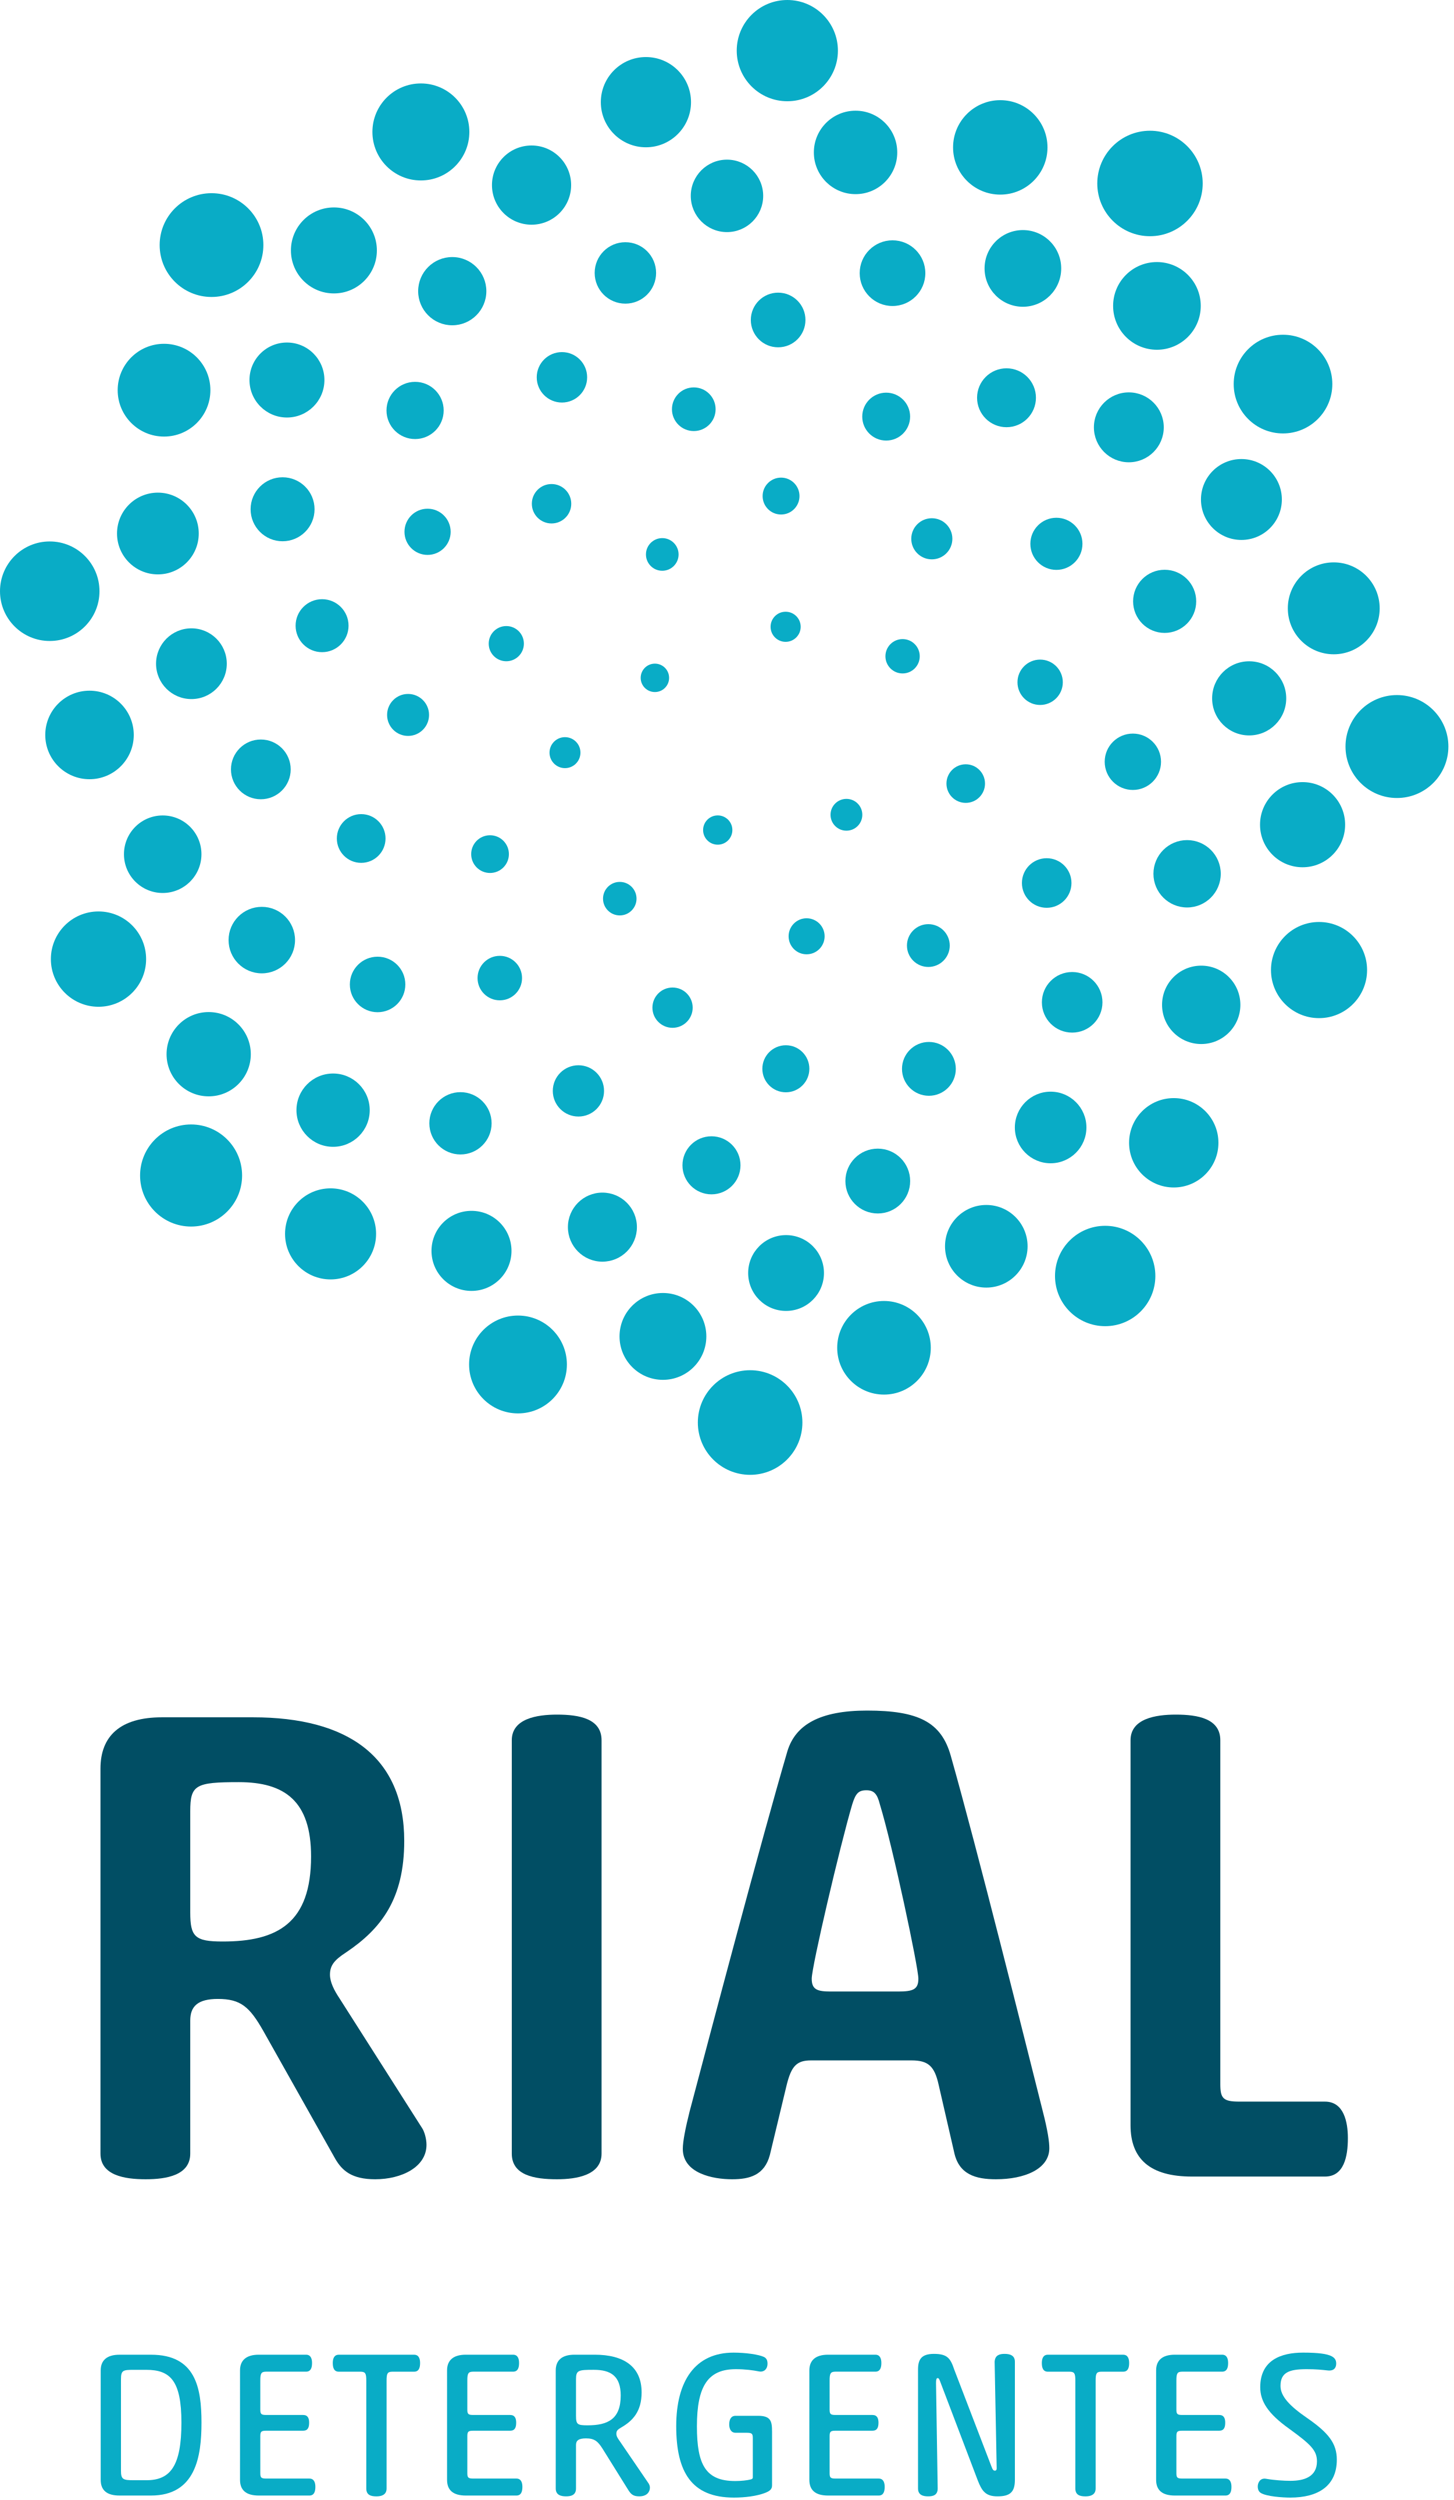
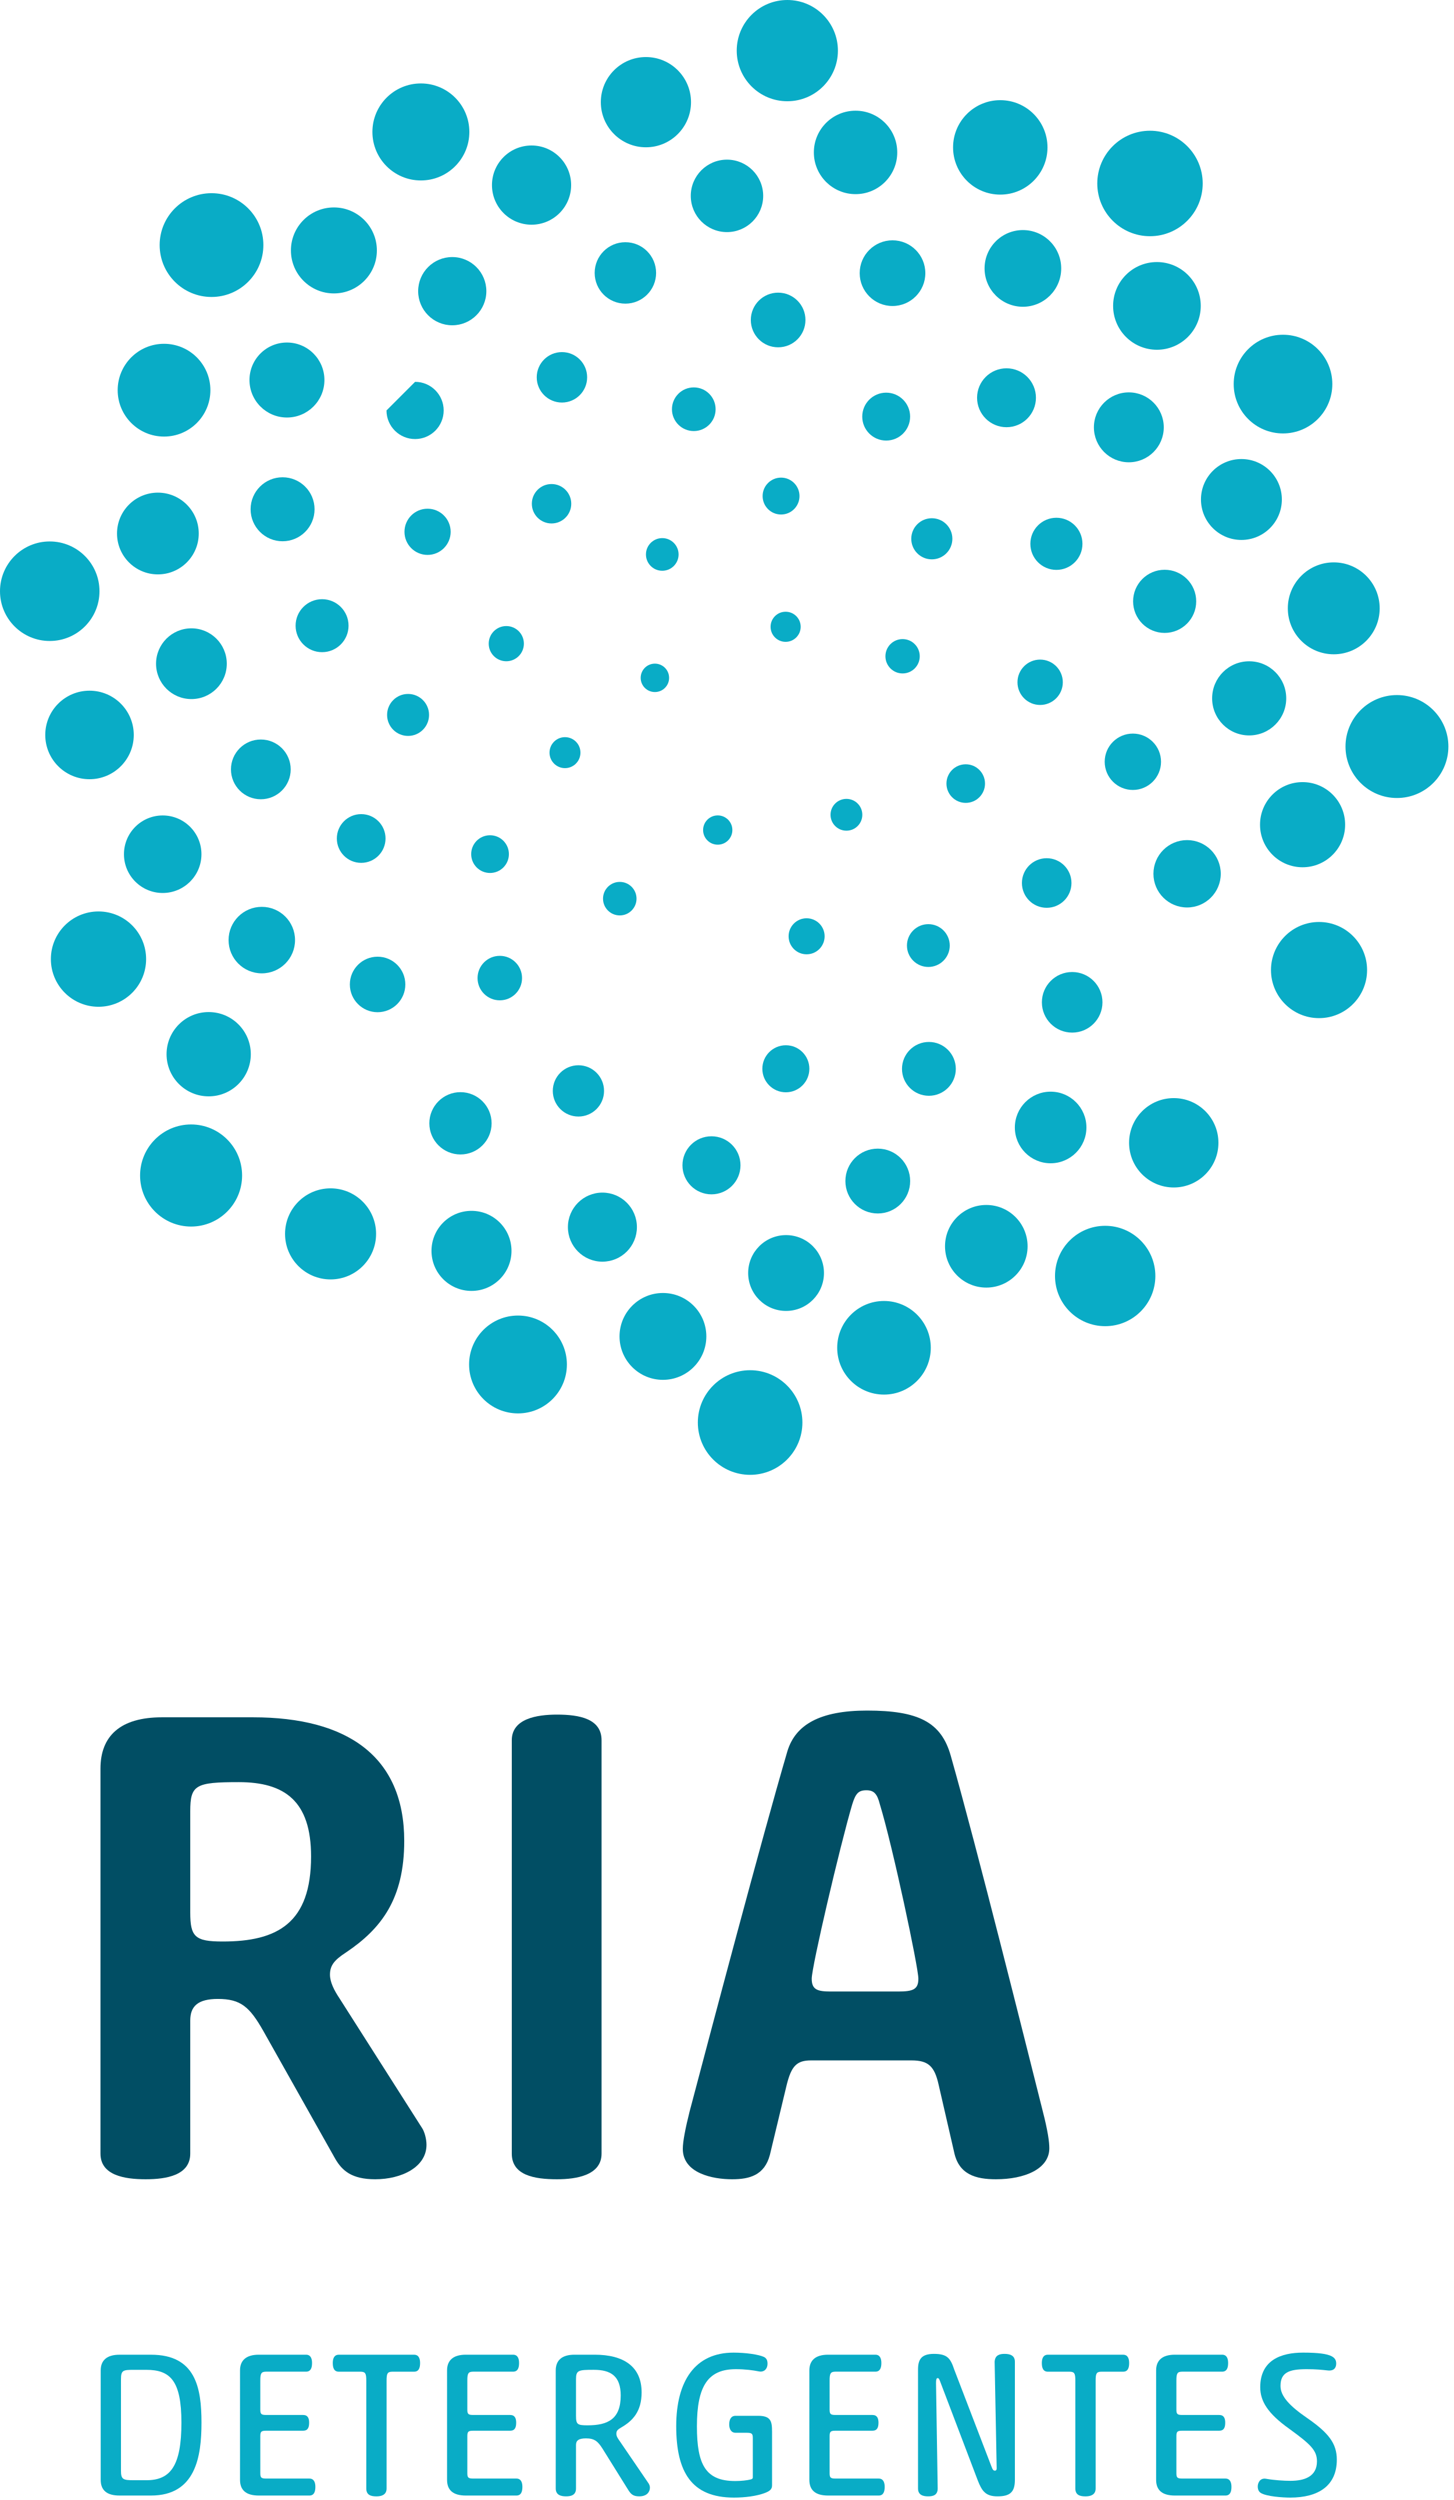
<svg xmlns="http://www.w3.org/2000/svg" width="100%" height="100%" viewBox="0 0 71 122" version="1.1" xml:space="preserve" style="fill-rule:evenodd;clip-rule:evenodd;stroke-linejoin:round;stroke-miterlimit:2;">
  <path d="M9.29,98.608c0,-0.692 0.363,-1.055 1.351,-1.055c1.121,0 1.55,0.396 2.209,1.549l3.526,6.263c0.33,0.56 0.791,0.989 1.945,0.989c1.286,0 2.505,-0.594 2.505,-1.681c0,-0.297 -0.099,-0.626 -0.198,-0.791l-4.053,-6.362c-0.264,-0.395 -0.462,-0.79 -0.462,-1.153c0,-0.462 0.231,-0.725 0.791,-1.088c1.714,-1.154 2.835,-2.604 2.835,-5.438c0,-4.12 -2.769,-6.032 -7.383,-6.032l-4.45,0c-2.044,0 -3,0.923 -3,2.505l0,18.787c0,1.055 1.154,1.253 2.209,1.253c1.021,0 2.175,-0.198 2.175,-1.253l0,-6.493Zm0,-10.218c0,-1.285 0.264,-1.417 2.373,-1.417c2.241,0 3.527,0.923 3.527,3.626c0,3.263 -1.648,4.152 -4.318,4.152c-1.351,0 -1.582,-0.23 -1.582,-1.417l0,-4.944Z" style="fill:#014e64;fill-rule:nonzero;" />
  <path d="M29.375,84.93c-0,-1.055 -1.088,-1.253 -2.175,-1.253c-0.989,0 -2.209,0.198 -2.209,1.253l-0,20.172c-0,1.054 1.088,1.252 2.209,1.252c0.955,0 2.175,-0.198 2.175,-1.252l-0,-20.172Z" style="fill:#014e64;fill-rule:nonzero;" />
  <path d="M48.635,106.354c1.385,0 2.604,-0.494 2.604,-1.516c-0,-0.297 -0.066,-0.824 -0.33,-1.846c-0.856,-3.395 -3.164,-12.656 -4.482,-17.304c-0.462,-1.648 -1.582,-2.208 -4.087,-2.208c-2.307,0 -3.494,0.691 -3.889,1.977c-1.286,4.384 -3.725,13.613 -4.78,17.601c-0.198,0.791 -0.329,1.45 -0.329,1.813c-0,1.186 1.45,1.483 2.406,1.483c0.857,0 1.582,-0.198 1.845,-1.186l0.824,-3.428c0.231,-0.923 0.495,-1.187 1.187,-1.187l4.911,0c0.824,0 1.121,0.297 1.319,1.187l0.758,3.296c0.23,1.087 1.054,1.318 2.043,1.318m-6.328,-18.985c0.362,0 0.527,0.165 0.659,0.692c0.626,2.044 1.879,7.944 1.879,8.504c-0,0.527 -0.264,0.626 -0.989,0.626l-3.296,0c-0.659,0 -0.923,-0.099 -0.923,-0.626c-0,-0.594 1.384,-6.494 1.977,-8.504c0.165,-0.527 0.297,-0.692 0.693,-0.692" style="fill:#014e64;fill-rule:nonzero;" />
-   <path d="M59.589,84.93c0,-1.055 -1.088,-1.253 -2.175,-1.253c-0.989,0 -2.209,0.198 -2.209,1.253l0,18.787c0,1.648 0.956,2.505 3,2.505l6.493,0c0.923,0 1.12,-0.956 1.12,-1.879c0,-0.79 -0.197,-1.779 -1.12,-1.779l-4.186,0c-0.791,0 -0.923,-0.165 -0.923,-0.857l0,-16.777Z" style="fill:#014e64;fill-rule:nonzero;" />
  <path d="M7.373,121.789c2.183,-0 2.466,-1.9 2.466,-3.558c-0,-1.718 -0.293,-3.315 -2.466,-3.315l-1.536,-0c-0.627,-0 -0.92,0.283 -0.92,0.768l-0,5.337c-0,0.505 0.293,0.768 0.92,0.768l1.536,-0Zm1.486,-3.558c-0,2.113 -0.536,2.81 -1.708,2.81l-0.627,-0c-0.515,-0 -0.617,-0.04 -0.617,-0.465l-0,-4.458c-0,-0.444 0.102,-0.464 0.617,-0.464l0.617,-0c1.172,-0 1.718,0.525 1.718,2.577" style="fill:#09acc6;fill-rule:nonzero;" />
  <path d="M14.945,115.744c0.232,0 0.293,-0.192 0.293,-0.424c-0,-0.203 -0.061,-0.405 -0.293,-0.405l-2.305,0c-0.626,0 -0.92,0.283 -0.92,0.768l-0,5.337c-0,0.506 0.294,0.769 0.92,0.769l2.467,0c0.232,0 0.293,-0.192 0.293,-0.425c-0,-0.202 -0.061,-0.404 -0.293,-0.404l-2.113,0c-0.243,0 -0.283,-0.051 -0.283,-0.263l-0,-1.799c-0,-0.223 0.04,-0.273 0.283,-0.273l1.809,0c0.233,0 0.293,-0.162 0.293,-0.394c-0,-0.202 -0.06,-0.374 -0.293,-0.374l-1.809,0c-0.243,0 -0.283,-0.051 -0.283,-0.263l-0,-1.415c-0,-0.344 0.04,-0.435 0.283,-0.435l1.951,0Z" style="fill:#09acc6;fill-rule:nonzero;" />
  <path d="M16.542,114.916c-0.232,-0 -0.293,0.202 -0.293,0.404c0,0.233 0.061,0.425 0.293,0.425l1.061,-0c0.243,-0 0.283,0.091 0.283,0.434l0,5.267c0,0.323 0.233,0.384 0.496,0.384c0.222,-0 0.495,-0.061 0.495,-0.384l0,-5.267c0,-0.343 0.04,-0.434 0.283,-0.434l1.061,-0c0.233,-0 0.293,-0.192 0.293,-0.425c0,-0.202 -0.06,-0.404 -0.293,-0.404l-3.679,-0Z" style="fill:#09acc6;fill-rule:nonzero;" />
  <path d="M25.054,115.744c0.233,0 0.293,-0.192 0.293,-0.424c-0,-0.203 -0.06,-0.405 -0.293,-0.405l-2.305,0c-0.626,0 -0.919,0.283 -0.919,0.768l-0,5.337c-0,0.506 0.293,0.769 0.919,0.769l2.467,0c0.232,0 0.293,-0.192 0.293,-0.425c-0,-0.202 -0.061,-0.404 -0.293,-0.404l-2.113,0c-0.242,0 -0.283,-0.051 -0.283,-0.263l-0,-1.799c-0,-0.223 0.041,-0.273 0.283,-0.273l1.81,0c0.232,0 0.293,-0.162 0.293,-0.394c-0,-0.202 -0.061,-0.374 -0.293,-0.374l-1.81,0c-0.242,0 -0.283,-0.051 -0.283,-0.263l-0,-1.415c-0,-0.344 0.041,-0.435 0.283,-0.435l1.951,0Z" style="fill:#09acc6;fill-rule:nonzero;" />
  <path d="M28.127,119.322c0,-0.212 0.121,-0.323 0.485,-0.323c0.415,0 0.576,0.141 0.799,0.485l1.273,2.042c0.112,0.171 0.213,0.303 0.526,0.303c0.394,0 0.526,-0.233 0.526,-0.425c0,-0.081 -0.031,-0.151 -0.061,-0.202l-1.435,-2.102c-0.081,-0.111 -0.142,-0.213 -0.142,-0.324c0,-0.141 0.051,-0.202 0.243,-0.313c0.545,-0.314 0.99,-0.768 0.99,-1.708c0,-1.264 -0.879,-1.84 -2.294,-1.84l-0.981,0c-0.626,0 -0.919,0.283 -0.919,0.768l0,5.762c0,0.323 0.262,0.384 0.505,0.384c0.243,0 0.485,-0.061 0.485,-0.384l0,-2.123Zm0,-3.204c0,-0.445 0.111,-0.465 0.869,-0.465c0.829,0 1.314,0.303 1.314,1.253c0,1.153 -0.626,1.456 -1.617,1.456c-0.495,0 -0.566,-0.041 -0.566,-0.465l0,-1.779Z" style="fill:#09acc6;fill-rule:nonzero;" />
  <path d="M37.7,118.665c0,-0.505 -0.061,-0.768 -0.687,-0.768l-1.092,0c-0.232,0 -0.313,0.192 -0.313,0.424c0,0.202 0.081,0.405 0.313,0.405l0.556,0c0.243,0 0.283,0.05 0.283,0.263l0,1.91c0,0.04 -0.01,0.081 -0.091,0.101c-0.182,0.05 -0.485,0.081 -0.768,0.081c-1.446,0 -1.87,-0.799 -1.87,-2.669c0,-1.991 0.556,-2.79 1.9,-2.79c0.455,0 0.839,0.051 1.142,0.112c0.192,0.04 0.405,-0.081 0.405,-0.384c0,-0.162 -0.051,-0.263 -0.172,-0.324c-0.253,-0.121 -0.9,-0.212 -1.486,-0.212c-1.88,0 -2.8,1.385 -2.8,3.588c0,2.244 0.748,3.487 2.82,3.487c0.526,0 1.112,-0.07 1.527,-0.232c0.232,-0.091 0.333,-0.182 0.333,-0.364l0,-2.628Z" style="fill:#09acc6;fill-rule:nonzero;" />
  <path d="M42.745,115.744c0.232,0 0.293,-0.192 0.293,-0.424c-0,-0.203 -0.061,-0.405 -0.293,-0.405l-2.305,0c-0.626,0 -0.919,0.283 -0.919,0.768l-0,5.337c-0,0.506 0.293,0.769 0.919,0.769l2.467,0c0.232,0 0.293,-0.192 0.293,-0.425c-0,-0.202 -0.061,-0.404 -0.293,-0.404l-2.113,0c-0.242,0 -0.283,-0.051 -0.283,-0.263l-0,-1.799c-0,-0.223 0.041,-0.273 0.283,-0.273l1.809,0c0.233,0 0.294,-0.162 0.294,-0.394c-0,-0.202 -0.061,-0.374 -0.294,-0.374l-1.809,0c-0.242,0 -0.283,-0.051 -0.283,-0.263l-0,-1.415c-0,-0.344 0.041,-0.435 0.283,-0.435l1.951,0Z" style="fill:#09acc6;fill-rule:nonzero;" />
  <path d="M46.597,115.643c-0.182,-0.546 -0.333,-0.768 -0.991,-0.768c-0.626,0 -0.778,0.283 -0.778,0.768l-0,5.802c-0,0.323 0.253,0.384 0.495,0.384c0.243,0 0.465,-0.061 0.465,-0.384l-0.081,-5.145c-0,-0.172 0.021,-0.243 0.081,-0.243c0.061,0 0.091,0.081 0.142,0.223l1.819,4.781c0.202,0.515 0.384,0.768 0.96,0.768c0.627,0 0.849,-0.222 0.849,-0.809l-0,-5.761c-0,-0.324 -0.262,-0.384 -0.505,-0.384c-0.242,0 -0.465,0.06 -0.485,0.384l0.101,5.205c-0,0.081 -0.04,0.112 -0.091,0.112c-0.05,0 -0.101,-0.031 -0.152,-0.172l-1.829,-4.761Z" style="fill:#09acc6;fill-rule:nonzero;" />
  <path d="M51.166,114.916c-0.232,-0 -0.293,0.202 -0.293,0.404c0,0.233 0.061,0.425 0.293,0.425l1.061,-0c0.243,-0 0.283,0.091 0.283,0.434l0,5.267c0,0.323 0.233,0.384 0.495,0.384c0.223,-0 0.496,-0.061 0.496,-0.384l0,-5.267c0,-0.343 0.04,-0.434 0.283,-0.434l1.061,-0c0.233,-0 0.293,-0.192 0.293,-0.425c0,-0.202 -0.06,-0.404 -0.293,-0.404l-3.679,-0Z" style="fill:#09acc6;fill-rule:nonzero;" />
  <path d="M59.678,115.744c0.232,0 0.293,-0.192 0.293,-0.424c-0,-0.203 -0.061,-0.405 -0.293,-0.405l-2.305,0c-0.626,0 -0.919,0.283 -0.919,0.768l-0,5.337c-0,0.506 0.293,0.769 0.919,0.769l2.466,0c0.233,0 0.294,-0.192 0.294,-0.425c-0,-0.202 -0.061,-0.404 -0.294,-0.404l-2.112,0c-0.243,0 -0.283,-0.051 -0.283,-0.263l-0,-1.799c-0,-0.223 0.04,-0.273 0.283,-0.273l1.809,0c0.233,0 0.293,-0.162 0.293,-0.394c-0,-0.202 -0.06,-0.374 -0.293,-0.374l-1.809,0c-0.243,0 -0.283,-0.051 -0.283,-0.263l-0,-1.415c-0,-0.344 0.04,-0.435 0.283,-0.435l1.951,0Z" style="fill:#09acc6;fill-rule:nonzero;" />
  <path d="M61.538,116.502c0,0.687 0.374,1.284 1.405,2.021c1.061,0.769 1.365,1.062 1.365,1.598c0,0.747 -0.617,0.95 -1.294,0.95c-0.324,0 -0.799,-0.031 -1.193,-0.101c-0.283,-0.051 -0.404,0.192 -0.404,0.373c0,0.152 0.05,0.253 0.141,0.314c0.283,0.182 1.092,0.232 1.446,0.232c1.374,0 2.274,-0.576 2.274,-1.849c0,-0.789 -0.394,-1.304 -1.446,-2.032c-0.869,-0.596 -1.304,-1.071 -1.304,-1.567c0,-0.657 0.415,-0.819 1.274,-0.819c0.475,0 0.738,0.031 1.021,0.061c0.323,0.04 0.425,-0.141 0.425,-0.333c0,-0.152 -0.051,-0.263 -0.213,-0.354c-0.222,-0.121 -0.657,-0.182 -1.405,-0.182c-1.071,0 -2.092,0.364 -2.092,1.688" style="fill:#09acc6;fill-rule:nonzero;" />
  <path d="M31.979,32.387c0.381,0 0.694,0.309 0.694,0.694c0,0.384 -0.312,0.693 -0.694,0.693c-0.382,0 -0.694,-0.308 -0.694,-0.693c0,-0.386 0.313,-0.694 0.694,-0.694" style="fill:#09acc6;fill-rule:nonzero;" />
  <path d="M35.048,39.794c0.392,0 0.714,0.317 0.714,0.714c0,0.394 -0.319,0.715 -0.714,0.715c-0.395,0 -0.715,-0.32 -0.715,-0.715c0,-0.397 0.323,-0.714 0.715,-0.714" style="fill:#09acc6;fill-rule:nonzero;" />
  <path d="M38.362,29.854c0.405,0 0.736,0.327 0.736,0.735c-0,0.408 -0.332,0.735 -0.736,0.735c-0.405,0 -0.734,-0.329 -0.734,-0.735c-0,-0.406 0.329,-0.735 0.734,-0.735" style="fill:#09acc6;fill-rule:nonzero;" />
  <path d="M27.589,35.975c0.419,-0 0.755,0.339 0.755,0.756c-0,0.415 -0.336,0.756 -0.755,0.756c-0.417,-0 -0.756,-0.339 -0.756,-0.756c-0,-0.419 0.34,-0.756 0.756,-0.756" style="fill:#09acc6;fill-rule:nonzero;" />
  <path d="M41.332,38.987c0.429,0 0.776,0.348 0.776,0.776c-0,0.43 -0.348,0.777 -0.776,0.777c-0.428,0 -0.777,-0.347 -0.777,-0.777c-0,-0.428 0.348,-0.776 0.777,-0.776" style="fill:#09acc6;fill-rule:nonzero;" />
  <path d="M32.339,26.261c0.44,0 0.797,0.357 0.797,0.797c-0,0.442 -0.358,0.797 -0.797,0.797c-0.442,0 -0.797,-0.358 -0.797,-0.797c-0,-0.437 0.354,-0.797 0.797,-0.797" style="fill:#09acc6;fill-rule:nonzero;" />
  <path d="M30.264,43.039c0.453,-0 0.818,0.367 0.818,0.818c-0,0.45 -0.365,0.818 -0.818,0.818c-0.45,-0 -0.818,-0.365 -0.818,-0.818c-0,-0.453 0.368,-0.818 0.818,-0.818" style="fill:#09acc6;fill-rule:nonzero;" />
  <path d="M44.074,31.189c0.464,-0 0.838,0.376 0.838,0.838c-0,0.462 -0.373,0.839 -0.838,0.839c-0.462,-0 -0.838,-0.375 -0.838,-0.839c-0,-0.463 0.376,-0.838 0.838,-0.838" style="fill:#09acc6;fill-rule:nonzero;" />
  <path d="M24.723,30.553c0.474,0 0.859,0.384 0.859,0.859c0,0.475 -0.386,0.859 -0.859,0.859c-0.473,0 -0.859,-0.383 -0.859,-0.859c0,-0.475 0.385,-0.859 0.859,-0.859" style="fill:#09acc6;fill-rule:nonzero;" />
  <path d="M39.387,44.814c0.484,-0 0.88,0.391 0.88,0.879c0,0.488 -0.395,0.88 -0.88,0.88c-0.487,-0 -0.879,-0.394 -0.879,-0.88c0,-0.485 0.393,-0.879 0.879,-0.879" style="fill:#09acc6;fill-rule:nonzero;" />
  <path d="M38.14,23.309c0.497,-0 0.9,0.403 0.9,0.9c-0,0.497 -0.402,0.901 -0.9,0.901c-0.496,-0 -0.901,-0.402 -0.901,-0.901c-0,-0.499 0.406,-0.9 0.901,-0.9" style="fill:#09acc6;fill-rule:nonzero;" />
  <path d="M23.929,40.762c0.507,0 0.921,0.411 0.921,0.921c0,0.51 -0.414,0.921 -0.921,0.921c-0.509,0 -0.921,-0.412 -0.921,-0.921c0,-0.509 0.412,-0.921 0.921,-0.921" style="fill:#09acc6;fill-rule:nonzero;" />
  <path d="M47.158,37.299c0.521,-0 0.941,0.423 0.941,0.942c0,0.519 -0.42,0.942 -0.941,0.942c-0.521,-0 -0.942,-0.422 -0.942,-0.942c0,-0.52 0.421,-0.942 0.942,-0.942" style="fill:#09acc6;fill-rule:nonzero;" />
  <path d="M26.932,23.622c0.53,-0 0.963,0.429 0.963,0.962c0,0.533 -0.433,0.962 -0.963,0.962c-0.532,-0 -0.962,-0.431 -0.962,-0.962c0,-0.531 0.431,-0.962 0.962,-0.962" style="fill:#09acc6;fill-rule:nonzero;" />
-   <path d="M32.841,48.193c0.545,0 0.983,0.442 0.983,0.984c0,0.541 -0.439,0.983 -0.983,0.983c-0.544,0 -0.983,-0.442 -0.983,-0.983c0,-0.542 0.438,-0.984 0.983,-0.984" style="fill:#09acc6;fill-rule:nonzero;" />
  <path d="M45.502,25.291c0.554,0 1.003,0.45 1.003,1.003c-0,0.554 -0.448,1.004 -1.003,1.004c-0.555,0 -1.004,-0.449 -1.004,-1.004c-0,-0.554 0.45,-1.003 1.004,-1.003" style="fill:#09acc6;fill-rule:nonzero;" />
  <path d="M19.926,33.866c0.566,0 1.025,0.458 1.025,1.024c-0,0.567 -0.459,1.025 -1.025,1.025c-0.566,0 -1.024,-0.459 -1.024,-1.025c-0,-0.565 0.458,-1.024 1.024,-1.024" style="fill:#09acc6;fill-rule:nonzero;" />
  <path d="M45.332,45.101c0.577,-0 1.045,0.467 1.045,1.045c-0,0.577 -0.468,1.044 -1.045,1.044c-0.577,-0 -1.045,-0.467 -1.045,-1.044c-0,-0.578 0.468,-1.045 1.045,-1.045" style="fill:#09acc6;fill-rule:nonzero;" />
  <path d="M33.878,18.906c0.589,-0 1.066,0.477 1.066,1.066c-0,0.588 -0.477,1.065 -1.066,1.065c-0.589,-0 -1.066,-0.477 -1.066,-1.065c-0,-0.589 0.477,-1.066 1.066,-1.066" style="fill:#09acc6;fill-rule:nonzero;" />
  <path d="M24.406,46.647c0.599,-0 1.086,0.484 1.086,1.086c-0,0.6 -0.486,1.086 -1.086,1.086c-0.6,-0 -1.087,-0.486 -1.087,-1.086c-0,-0.602 0.488,-1.086 1.087,-1.086" style="fill:#09acc6;fill-rule:nonzero;" />
  <path d="M50.791,32.19c0.612,-0 1.107,0.496 1.107,1.107c-0,0.611 -0.496,1.107 -1.107,1.107c-0.611,-0 -1.107,-0.495 -1.107,-1.107c-0,-0.612 0.495,-1.107 1.107,-1.107" style="fill:#09acc6;fill-rule:nonzero;" />
  <path d="M20.878,24.826c0.623,-0 1.128,0.505 1.128,1.128c0,0.623 -0.505,1.127 -1.128,1.127c-0.623,-0 -1.127,-0.504 -1.127,-1.127c0,-0.623 0.504,-1.128 1.127,-1.128" style="fill:#09acc6;fill-rule:nonzero;" />
  <path d="M38.374,51.011c0.634,-0 1.148,0.514 1.148,1.148c-0,0.634 -0.514,1.148 -1.148,1.148c-0.634,-0 -1.148,-0.514 -1.148,-1.148c-0,-0.634 0.514,-1.148 1.148,-1.148" style="fill:#09acc6;fill-rule:nonzero;" />
  <path d="M43.273,19.163c0.645,0 1.169,0.522 1.169,1.169c-0,0.646 -0.523,1.169 -1.169,1.169c-0.645,0 -1.169,-0.524 -1.169,-1.169c-0,-0.646 0.524,-1.169 1.169,-1.169" style="fill:#09acc6;fill-rule:nonzero;" />
  <path d="M17.637,39.731c0.656,-0 1.189,0.532 1.189,1.189c0,0.657 -0.532,1.19 -1.189,1.19c-0.658,-0 -1.189,-0.533 -1.189,-1.19c0,-0.656 0.531,-1.189 1.189,-1.189" style="fill:#09acc6;fill-rule:nonzero;" />
  <path d="M51.111,41.883c0.668,-0 1.21,0.541 1.21,1.21c-0,0.669 -0.542,1.21 -1.21,1.21c-0.668,-0 -1.21,-0.541 -1.21,-1.21c-0,-0.669 0.542,-1.21 1.21,-1.21" style="fill:#09acc6;fill-rule:nonzero;" />
  <path d="M27.44,17.183c0.68,-0 1.231,0.551 1.231,1.231c0,0.68 -0.551,1.231 -1.231,1.231c-0.68,-0 -1.231,-0.551 -1.231,-1.231c0,-0.68 0.551,-1.231 1.231,-1.231" style="fill:#09acc6;fill-rule:nonzero;" />
  <path d="M28.245,51.987c0.691,0 1.251,0.561 1.251,1.252c-0,0.691 -0.56,1.251 -1.251,1.251c-0.691,0 -1.252,-0.56 -1.252,-1.251c-0,-0.691 0.561,-1.252 1.252,-1.252" style="fill:#09acc6;fill-rule:nonzero;" />
  <path d="M51.585,25.268c0.702,0 1.272,0.569 1.272,1.272c0,0.703 -0.57,1.272 -1.272,1.272c-0.703,0 -1.272,-0.569 -1.272,-1.272c0,-0.702 0.569,-1.272 1.272,-1.272" style="fill:#09acc6;fill-rule:nonzero;" />
  <path d="M15.727,29.242c0.714,-0 1.293,0.579 1.293,1.293c-0,0.714 -0.579,1.293 -1.293,1.293c-0.713,-0 -1.293,-0.579 -1.293,-1.293c-0,-0.714 0.579,-1.293 1.293,-1.293" style="fill:#09acc6;fill-rule:nonzero;" />
  <path d="M45.359,50.85c0.725,0 1.314,0.588 1.314,1.314c-0,0.726 -0.589,1.313 -1.314,1.313c-0.725,0 -1.314,-0.587 -1.314,-1.313c-0,-0.726 0.588,-1.314 1.314,-1.314" style="fill:#09acc6;fill-rule:nonzero;" />
  <path d="M37.997,14.282c0.738,-0 1.334,0.597 1.334,1.334c-0,0.737 -0.596,1.334 -1.334,1.334c-0.737,-0 -1.334,-0.597 -1.334,-1.334c-0,-0.737 0.597,-1.334 1.334,-1.334" style="fill:#09acc6;fill-rule:nonzero;" />
  <path d="M18.438,46.689c0.749,0 1.355,0.607 1.355,1.355c-0,0.747 -0.606,1.355 -1.355,1.355c-0.748,0 -1.355,-0.607 -1.355,-1.355c-0,-0.748 0.607,-1.355 1.355,-1.355" style="fill:#09acc6;fill-rule:nonzero;" />
  <path d="M55.318,35.801c0.759,-0 1.376,0.615 1.376,1.375c-0,0.761 -0.617,1.376 -1.376,1.376c-0.76,-0 -1.375,-0.616 -1.375,-1.376c-0,-0.759 0.615,-1.375 1.375,-1.375" style="fill:#09acc6;fill-rule:nonzero;" />
-   <path d="M20.269,18.635c0.771,0 1.396,0.625 1.396,1.396c-0,0.771 -0.624,1.396 -1.396,1.396c-0.771,0 -1.396,-0.625 -1.396,-1.396c-0,-0.771 0.625,-1.396 1.396,-1.396" style="fill:#09acc6;fill-rule:nonzero;" />
+   <path d="M20.269,18.635c0.771,0 1.396,0.625 1.396,1.396c-0,0.771 -0.624,1.396 -1.396,1.396c-0.771,0 -1.396,-0.625 -1.396,-1.396" style="fill:#09acc6;fill-rule:nonzero;" />
  <path d="M34.742,55.453c0.782,-0 1.417,0.634 1.417,1.417c-0,0.783 -0.635,1.417 -1.417,1.417c-0.783,-0 -1.417,-0.634 -1.417,-1.417c-0,-0.783 0.634,-1.417 1.417,-1.417" style="fill:#09acc6;fill-rule:nonzero;" />
  <path d="M49.149,17.974c0.794,0 1.437,0.644 1.437,1.437c-0,0.794 -0.643,1.438 -1.437,1.438c-0.794,0 -1.438,-0.644 -1.438,-1.438c-0,-0.793 0.644,-1.437 1.438,-1.437" style="fill:#09acc6;fill-rule:nonzero;" />
  <path d="M12.736,36.09c0.806,-0 1.459,0.652 1.459,1.458c-0,0.805 -0.653,1.458 -1.459,1.458c-0.806,-0 -1.458,-0.653 -1.458,-1.458c-0,-0.805 0.653,-1.458 1.458,-1.458" style="fill:#09acc6;fill-rule:nonzero;" />
  <path d="M52.355,47.437c0.817,-0 1.479,0.662 1.479,1.479c0,0.816 -0.662,1.478 -1.479,1.478c-0.817,-0 -1.479,-0.661 -1.479,-1.478c0,-0.817 0.662,-1.479 1.479,-1.479" style="fill:#09acc6;fill-rule:nonzero;" />
  <path d="M30.538,11.82c0.828,0 1.5,0.671 1.5,1.5c0,0.828 -0.672,1.499 -1.5,1.499c-0.828,0 -1.5,-0.671 -1.5,-1.499c0,-0.829 0.672,-1.5 1.5,-1.5" style="fill:#09acc6;fill-rule:nonzero;" />
  <path d="M22.485,53.3c0.84,-0 1.521,0.682 1.521,1.52c-0,0.84 -0.681,1.521 -1.521,1.521c-0.839,-0 -1.52,-0.68 -1.52,-1.521c-0,-0.839 0.681,-1.52 1.52,-1.52" style="fill:#09acc6;fill-rule:nonzero;" />
  <path d="M56.871,27.806c0.851,0 1.541,0.69 1.541,1.541c-0,0.851 -0.69,1.541 -1.541,1.541c-0.851,0 -1.541,-0.69 -1.541,-1.541c-0,-0.85 0.69,-1.541 1.541,-1.541" style="fill:#09acc6;fill-rule:nonzero;" />
  <path d="M13.798,23.292c0.862,0 1.562,0.698 1.562,1.561c0,0.863 -0.7,1.562 -1.562,1.562c-0.861,0 -1.561,-0.699 -1.561,-1.562c0,-0.862 0.7,-1.561 1.561,-1.561" style="fill:#09acc6;fill-rule:nonzero;" />
  <path d="M42.863,56.056c0.873,0 1.581,0.709 1.581,1.582c-0,0.874 -0.707,1.583 -1.581,1.583c-0.874,0 -1.582,-0.709 -1.582,-1.583c-0,-0.874 0.708,-1.582 1.582,-1.582" style="fill:#09acc6;fill-rule:nonzero;" />
  <path d="M43.582,11.728c0.885,-0 1.603,0.718 1.603,1.603c-0,0.885 -0.718,1.603 -1.603,1.603c-0.885,-0 -1.603,-0.718 -1.603,-1.603c-0,-0.885 0.718,-1.603 1.603,-1.603" style="fill:#09acc6;fill-rule:nonzero;" />
  <path d="M12.784,44.256c0.896,-0 1.623,0.726 1.623,1.622c0,0.897 -0.726,1.624 -1.623,1.624c-0.897,-0 -1.623,-0.727 -1.623,-1.624c0,-0.896 0.727,-1.622 1.623,-1.622" style="fill:#09acc6;fill-rule:nonzero;" />
  <path d="M57.967,40.999c0.908,0 1.644,0.736 1.644,1.644c0,0.908 -0.736,1.644 -1.644,1.644c-0.908,0 -1.644,-0.736 -1.644,-1.644c0,-0.908 0.736,-1.644 1.644,-1.644" style="fill:#09acc6;fill-rule:nonzero;" />
  <path d="M22.084,12.545c0.919,0 1.665,0.745 1.665,1.665c-0,0.919 -0.746,1.665 -1.665,1.665c-0.92,0 -1.665,-0.746 -1.665,-1.665c-0,-0.92 0.745,-1.665 1.665,-1.665" style="fill:#09acc6;fill-rule:nonzero;" />
  <path d="M29.416,58.202c0.932,0 1.685,0.755 1.685,1.685c0,0.931 -0.753,1.686 -1.685,1.686c-0.931,0 -1.685,-0.755 -1.685,-1.686c0,-0.93 0.755,-1.685 1.685,-1.685" style="fill:#09acc6;fill-rule:nonzero;" />
  <path d="M55.122,19.149c0.942,-0 1.706,0.764 1.706,1.706c0,0.942 -0.764,1.706 -1.706,1.706c-0.942,-0 -1.706,-0.764 -1.706,-1.706c0,-0.942 0.764,-1.706 1.706,-1.706" style="fill:#09acc6;fill-rule:nonzero;" />
  <path d="M9.347,30.664c0.954,0 1.727,0.773 1.727,1.727c-0,0.953 -0.773,1.726 -1.727,1.726c-0.954,0 -1.727,-0.773 -1.727,-1.726c-0,-0.954 0.773,-1.727 1.727,-1.727" style="fill:#09acc6;fill-rule:nonzero;" />
  <path d="M51.303,53.276c0.965,-0 1.748,0.782 1.748,1.747c0,0.965 -0.783,1.748 -1.748,1.748c-0.966,-0 -1.747,-0.783 -1.747,-1.748c0,-0.964 0.781,-1.747 1.747,-1.747" style="fill:#09acc6;fill-rule:nonzero;" />
  <path d="M35.499,7.791c0.977,0 1.768,0.792 1.768,1.768c-0,0.977 -0.791,1.768 -1.768,1.768c-0.976,0 -1.768,-0.791 -1.768,-1.768c-0,-0.976 0.792,-1.768 1.768,-1.768" style="fill:#09acc6;fill-rule:nonzero;" />
-   <path d="M16.265,52.39c0.988,0 1.789,0.801 1.789,1.789c0,0.987 -0.801,1.789 -1.789,1.789c-0.988,0 -1.789,-0.802 -1.789,-1.789c0,-0.988 0.801,-1.789 1.789,-1.789" style="fill:#09acc6;fill-rule:nonzero;" />
  <path d="M60.998,32.272c0.999,0 1.81,0.81 1.81,1.809c0,1 -0.811,1.81 -1.81,1.81c-1,0 -1.809,-0.811 -1.809,-1.81c0,-0.999 0.809,-1.809 1.809,-1.809" style="fill:#09acc6;fill-rule:nonzero;" />
  <path d="M14.012,16.716c1.011,0 1.83,0.819 1.83,1.83c-0,1.01 -0.819,1.83 -1.83,1.83c-1.011,0 -1.83,-0.82 -1.83,-1.83c-0,-1.011 0.819,-1.83 1.83,-1.83" style="fill:#09acc6;fill-rule:nonzero;" />
  <path d="M38.384,60.276c1.021,0 1.851,0.828 1.851,1.851c0,1.021 -0.829,1.85 -1.851,1.85c-1.023,0 -1.851,-0.829 -1.851,-1.85c0,-1.023 0.829,-1.851 1.851,-1.851" style="fill:#09acc6;fill-rule:nonzero;" />
  <path d="M49.949,11.228c1.033,0 1.871,0.838 1.871,1.872c-0,1.033 -0.838,1.871 -1.871,1.871c-1.033,0 -1.872,-0.838 -1.872,-1.871c-0,-1.034 0.839,-1.872 1.872,-1.872" style="fill:#09acc6;fill-rule:nonzero;" />
  <path d="M7.945,39.796c1.045,-0 1.892,0.847 1.892,1.892c0,1.045 -0.847,1.892 -1.892,1.892c-1.045,-0 -1.892,-0.847 -1.892,-1.892c0,-1.045 0.847,-1.892 1.892,-1.892" style="fill:#09acc6;fill-rule:nonzero;" />
-   <path d="M58.657,47.126c1.056,0 1.912,0.857 1.912,1.913c-0,1.056 -0.856,1.913 -1.912,1.913c-1.056,0 -1.913,-0.857 -1.913,-1.913c-0,-1.056 0.856,-1.913 1.913,-1.913" style="fill:#09acc6;fill-rule:nonzero;" />
  <path d="M25.956,7.1c1.067,0 1.933,0.865 1.933,1.933c-0,1.068 -0.866,1.933 -1.933,1.933c-1.068,0 -1.933,-0.865 -1.933,-1.933c-0,-1.068 0.865,-1.933 1.933,-1.933" style="fill:#09acc6;fill-rule:nonzero;" />
  <path d="M23.024,59.092c1.079,0 1.953,0.875 1.953,1.954c0,1.079 -0.874,1.954 -1.953,1.954c-1.08,0 -1.954,-0.875 -1.954,-1.954c0,-1.08 0.874,-1.954 1.954,-1.954" style="fill:#09acc6;fill-rule:nonzero;" />
  <path d="M60.619,22.402c1.091,0 1.975,0.884 1.975,1.974c0,1.091 -0.884,1.975 -1.975,1.975c-1.09,0 -1.975,-0.884 -1.975,-1.975c0,-1.091 0.885,-1.974 1.975,-1.974" style="fill:#09acc6;fill-rule:nonzero;" />
  <path d="M7.71,24.042c1.101,-0 1.995,0.893 1.995,1.995c0,1.103 -0.894,1.995 -1.995,1.995c-1.102,-0 -1.996,-0.892 -1.996,-1.995c0,-1.102 0.894,-1.995 1.996,-1.995" style="fill:#09acc6;fill-rule:nonzero;" />
  <path d="M48.162,58.805c1.114,-0 2.016,0.903 2.016,2.016c-0,1.113 -0.902,2.017 -2.016,2.017c-1.113,-0 -2.016,-0.904 -2.016,-2.017c-0,-1.113 0.903,-2.016 2.016,-2.016" style="fill:#09acc6;fill-rule:nonzero;" />
  <path d="M41.778,5.402c1.125,-0 2.036,0.912 2.036,2.037c-0,1.124 -0.911,2.036 -2.036,2.036c-1.124,-0 -2.037,-0.912 -2.037,-2.036c-0,-1.126 0.913,-2.037 2.037,-2.037" style="fill:#09acc6;fill-rule:nonzero;" />
  <path d="M10.19,49.391c1.136,-0 2.057,0.921 2.057,2.057c0,1.136 -0.921,2.057 -2.057,2.057c-1.136,-0 -2.057,-0.921 -2.057,-2.057c0,-1.136 0.921,-2.057 2.057,-2.057" style="fill:#09acc6;fill-rule:nonzero;" />
  <path d="M63.606,38.169c1.148,0 2.078,0.93 2.078,2.078c0,1.147 -0.93,2.078 -2.078,2.078c-1.148,0 -2.078,-0.931 -2.078,-2.078c0,-1.148 0.93,-2.078 2.078,-2.078" style="fill:#09acc6;fill-rule:nonzero;" />
  <path d="M16.305,10.123c1.159,0 2.098,0.939 2.098,2.098c0,1.159 -0.939,2.099 -2.098,2.099c-1.16,0 -2.099,-0.94 -2.099,-2.099c0,-1.159 0.94,-2.098 2.099,-2.098" style="fill:#09acc6;fill-rule:nonzero;" />
  <path d="M32.371,63.101c1.171,-0 2.12,0.948 2.12,2.119c0,1.171 -0.949,2.12 -2.12,2.12c-1.17,-0 -2.119,-0.949 -2.119,-2.12c0,-1.17 0.949,-2.119 2.119,-2.119" style="fill:#09acc6;fill-rule:nonzero;" />
  <path d="M56.493,12.789c1.182,-0 2.141,0.958 2.141,2.14c-0,1.182 -0.959,2.14 -2.141,2.14c-1.182,-0 -2.139,-0.959 -2.139,-2.14c-0,-1.182 0.957,-2.14 2.139,-2.14" style="fill:#09acc6;fill-rule:nonzero;" />
  <path d="M4.371,33.707c1.193,0 2.161,0.967 2.161,2.16c-0,1.194 -0.968,2.161 -2.161,2.161c-1.193,0 -2.161,-0.967 -2.161,-2.161c-0,-1.193 0.968,-2.16 2.161,-2.16" style="fill:#09acc6;fill-rule:nonzero;" />
  <path d="M57.316,53.59c1.204,-0 2.181,0.975 2.181,2.181c0,1.205 -0.977,2.181 -2.181,2.181c-1.205,-0 -2.182,-0.976 -2.182,-2.181c0,-1.206 0.977,-2.181 2.182,-2.181" style="fill:#09acc6;fill-rule:nonzero;" />
  <path d="M31.541,2.784c1.216,-0 2.202,0.986 2.202,2.202c0,1.216 -0.986,2.202 -2.202,2.202c-1.216,-0 -2.202,-0.986 -2.202,-2.202c0,-1.216 0.986,-2.202 2.202,-2.202" style="fill:#09acc6;fill-rule:nonzero;" />
  <path d="M16.142,57.994c1.227,0 2.223,0.995 2.223,2.223c-0,1.227 -0.996,2.222 -2.223,2.222c-1.228,0 -2.223,-0.995 -2.223,-2.222c-0,-1.228 0.995,-2.223 2.223,-2.223" style="fill:#09acc6;fill-rule:nonzero;" />
  <path d="M65.128,27.445c1.239,-0 2.243,1.004 2.243,2.243c0,1.239 -1.004,2.243 -2.243,2.243c-1.239,-0 -2.243,-1.004 -2.243,-2.243c0,-1.238 1.004,-2.243 2.243,-2.243" style="fill:#09acc6;fill-rule:nonzero;" />
  <path d="M8.01,16.778c1.25,-0 2.264,1.014 2.264,2.264c0,1.25 -1.014,2.264 -2.264,2.264c-1.251,-0 -2.264,-1.014 -2.264,-2.264c0,-1.25 1.013,-2.264 2.264,-2.264" style="fill:#09acc6;fill-rule:nonzero;" />
  <path d="M43.166,63.491c1.262,0 2.285,1.023 2.285,2.285c-0,1.261 -1.023,2.284 -2.285,2.284c-1.262,0 -2.285,-1.023 -2.285,-2.284c-0,-1.262 1.023,-2.285 2.285,-2.285" style="fill:#09acc6;fill-rule:nonzero;" />
  <path d="M48.844,4.888c1.273,0 2.306,1.032 2.306,2.305c0,1.273 -1.033,2.305 -2.306,2.305c-1.273,0 -2.305,-1.032 -2.305,-2.305c0,-1.273 1.032,-2.305 2.305,-2.305" style="fill:#09acc6;fill-rule:nonzero;" />
  <path d="M4.81,44.481c1.285,0 2.325,1.041 2.325,2.326c0,1.284 -1.04,2.326 -2.325,2.326c-1.285,0 -2.326,-1.042 -2.326,-2.326c0,-1.285 1.041,-2.326 2.326,-2.326" style="fill:#09acc6;fill-rule:nonzero;" />
  <path d="M64.41,44.995c1.295,0 2.346,1.051 2.346,2.346c-0,1.296 -1.051,2.347 -2.346,2.347c-1.296,0 -2.347,-1.051 -2.347,-2.347c-0,-1.295 1.051,-2.346 2.347,-2.346" style="fill:#09acc6;fill-rule:nonzero;" />
  <path d="M20.552,4.072c1.307,-0 2.367,1.06 2.367,2.367c-0,1.308 -1.06,2.368 -2.367,2.368c-1.307,-0 -2.367,-1.06 -2.367,-2.368c-0,-1.307 1.06,-2.367 2.367,-2.367" style="fill:#09acc6;fill-rule:nonzero;" />
  <path d="M25.294,64.202c1.319,0 2.388,1.069 2.388,2.388c-0,1.319 -1.069,2.388 -2.388,2.388c-1.319,0 -2.388,-1.069 -2.388,-2.388c-0,-1.319 1.069,-2.388 2.388,-2.388" style="fill:#09acc6;fill-rule:nonzero;" />
  <path d="M62.65,16.336c1.33,-0 2.409,1.078 2.409,2.408c0,1.331 -1.079,2.409 -2.409,2.409c-1.33,-0 -2.408,-1.078 -2.408,-2.409c0,-1.33 1.079,-2.408 2.408,-2.408" style="fill:#09acc6;fill-rule:nonzero;" />
  <path d="M2.428,26.424c1.342,0 2.43,1.087 2.43,2.429c0,1.342 -1.088,2.429 -2.43,2.429c-1.341,0 -2.428,-1.088 -2.428,-2.429c0,-1.341 1.087,-2.429 2.428,-2.429" style="fill:#09acc6;fill-rule:nonzero;" />
  <path d="M53.967,59.822c1.352,0 2.45,1.096 2.45,2.449c-0,1.354 -1.097,2.45 -2.45,2.45c-1.352,0 -2.45,-1.096 -2.45,-2.45c-0,-1.353 1.098,-2.449 2.45,-2.449" style="fill:#09acc6;fill-rule:nonzero;" />
  <path d="M38.445,-0c1.365,-0 2.471,1.106 2.471,2.471c-0,1.364 -1.106,2.47 -2.471,2.47c-1.365,-0 -2.47,-1.106 -2.47,-2.47c-0,-1.365 1.105,-2.471 2.47,-2.471" style="fill:#09acc6;fill-rule:nonzero;" />
  <path d="M9.331,54.876c1.376,0 2.491,1.116 2.491,2.492c-0,1.375 -1.115,2.491 -2.491,2.491c-1.376,0 -2.491,-1.116 -2.491,-2.491c-0,-1.376 1.115,-2.492 2.491,-2.492" style="fill:#09acc6;fill-rule:nonzero;" />
  <path d="M68.214,33.921c1.387,-0 2.512,1.125 2.512,2.512c-0,1.387 -1.125,2.512 -2.512,2.512c-1.387,-0 -2.512,-1.125 -2.512,-2.512c-0,-1.387 1.125,-2.512 2.512,-2.512" style="fill:#09acc6;fill-rule:nonzero;" />
  <path d="M10.329,9.428c1.398,0 2.532,1.134 2.532,2.532c-0,1.399 -1.134,2.533 -2.532,2.533c-1.398,0 -2.533,-1.134 -2.533,-2.533c-0,-1.399 1.135,-2.532 2.533,-2.532" style="fill:#09acc6;fill-rule:nonzero;" />
  <path d="M36.629,66.87c1.41,0 2.553,1.143 2.553,2.553c0,1.41 -1.143,2.553 -2.553,2.553c-1.41,0 -2.553,-1.143 -2.553,-2.553c0,-1.41 1.143,-2.553 2.553,-2.553" style="fill:#09acc6;fill-rule:nonzero;" />
  <path d="M56.155,6.38c1.421,0 2.574,1.152 2.574,2.574c0,1.421 -1.153,2.574 -2.574,2.574c-1.421,0 -2.574,-1.153 -2.574,-2.574c0,-1.422 1.153,-2.574 2.574,-2.574" style="fill:#09acc6;fill-rule:nonzero;" />
</svg>